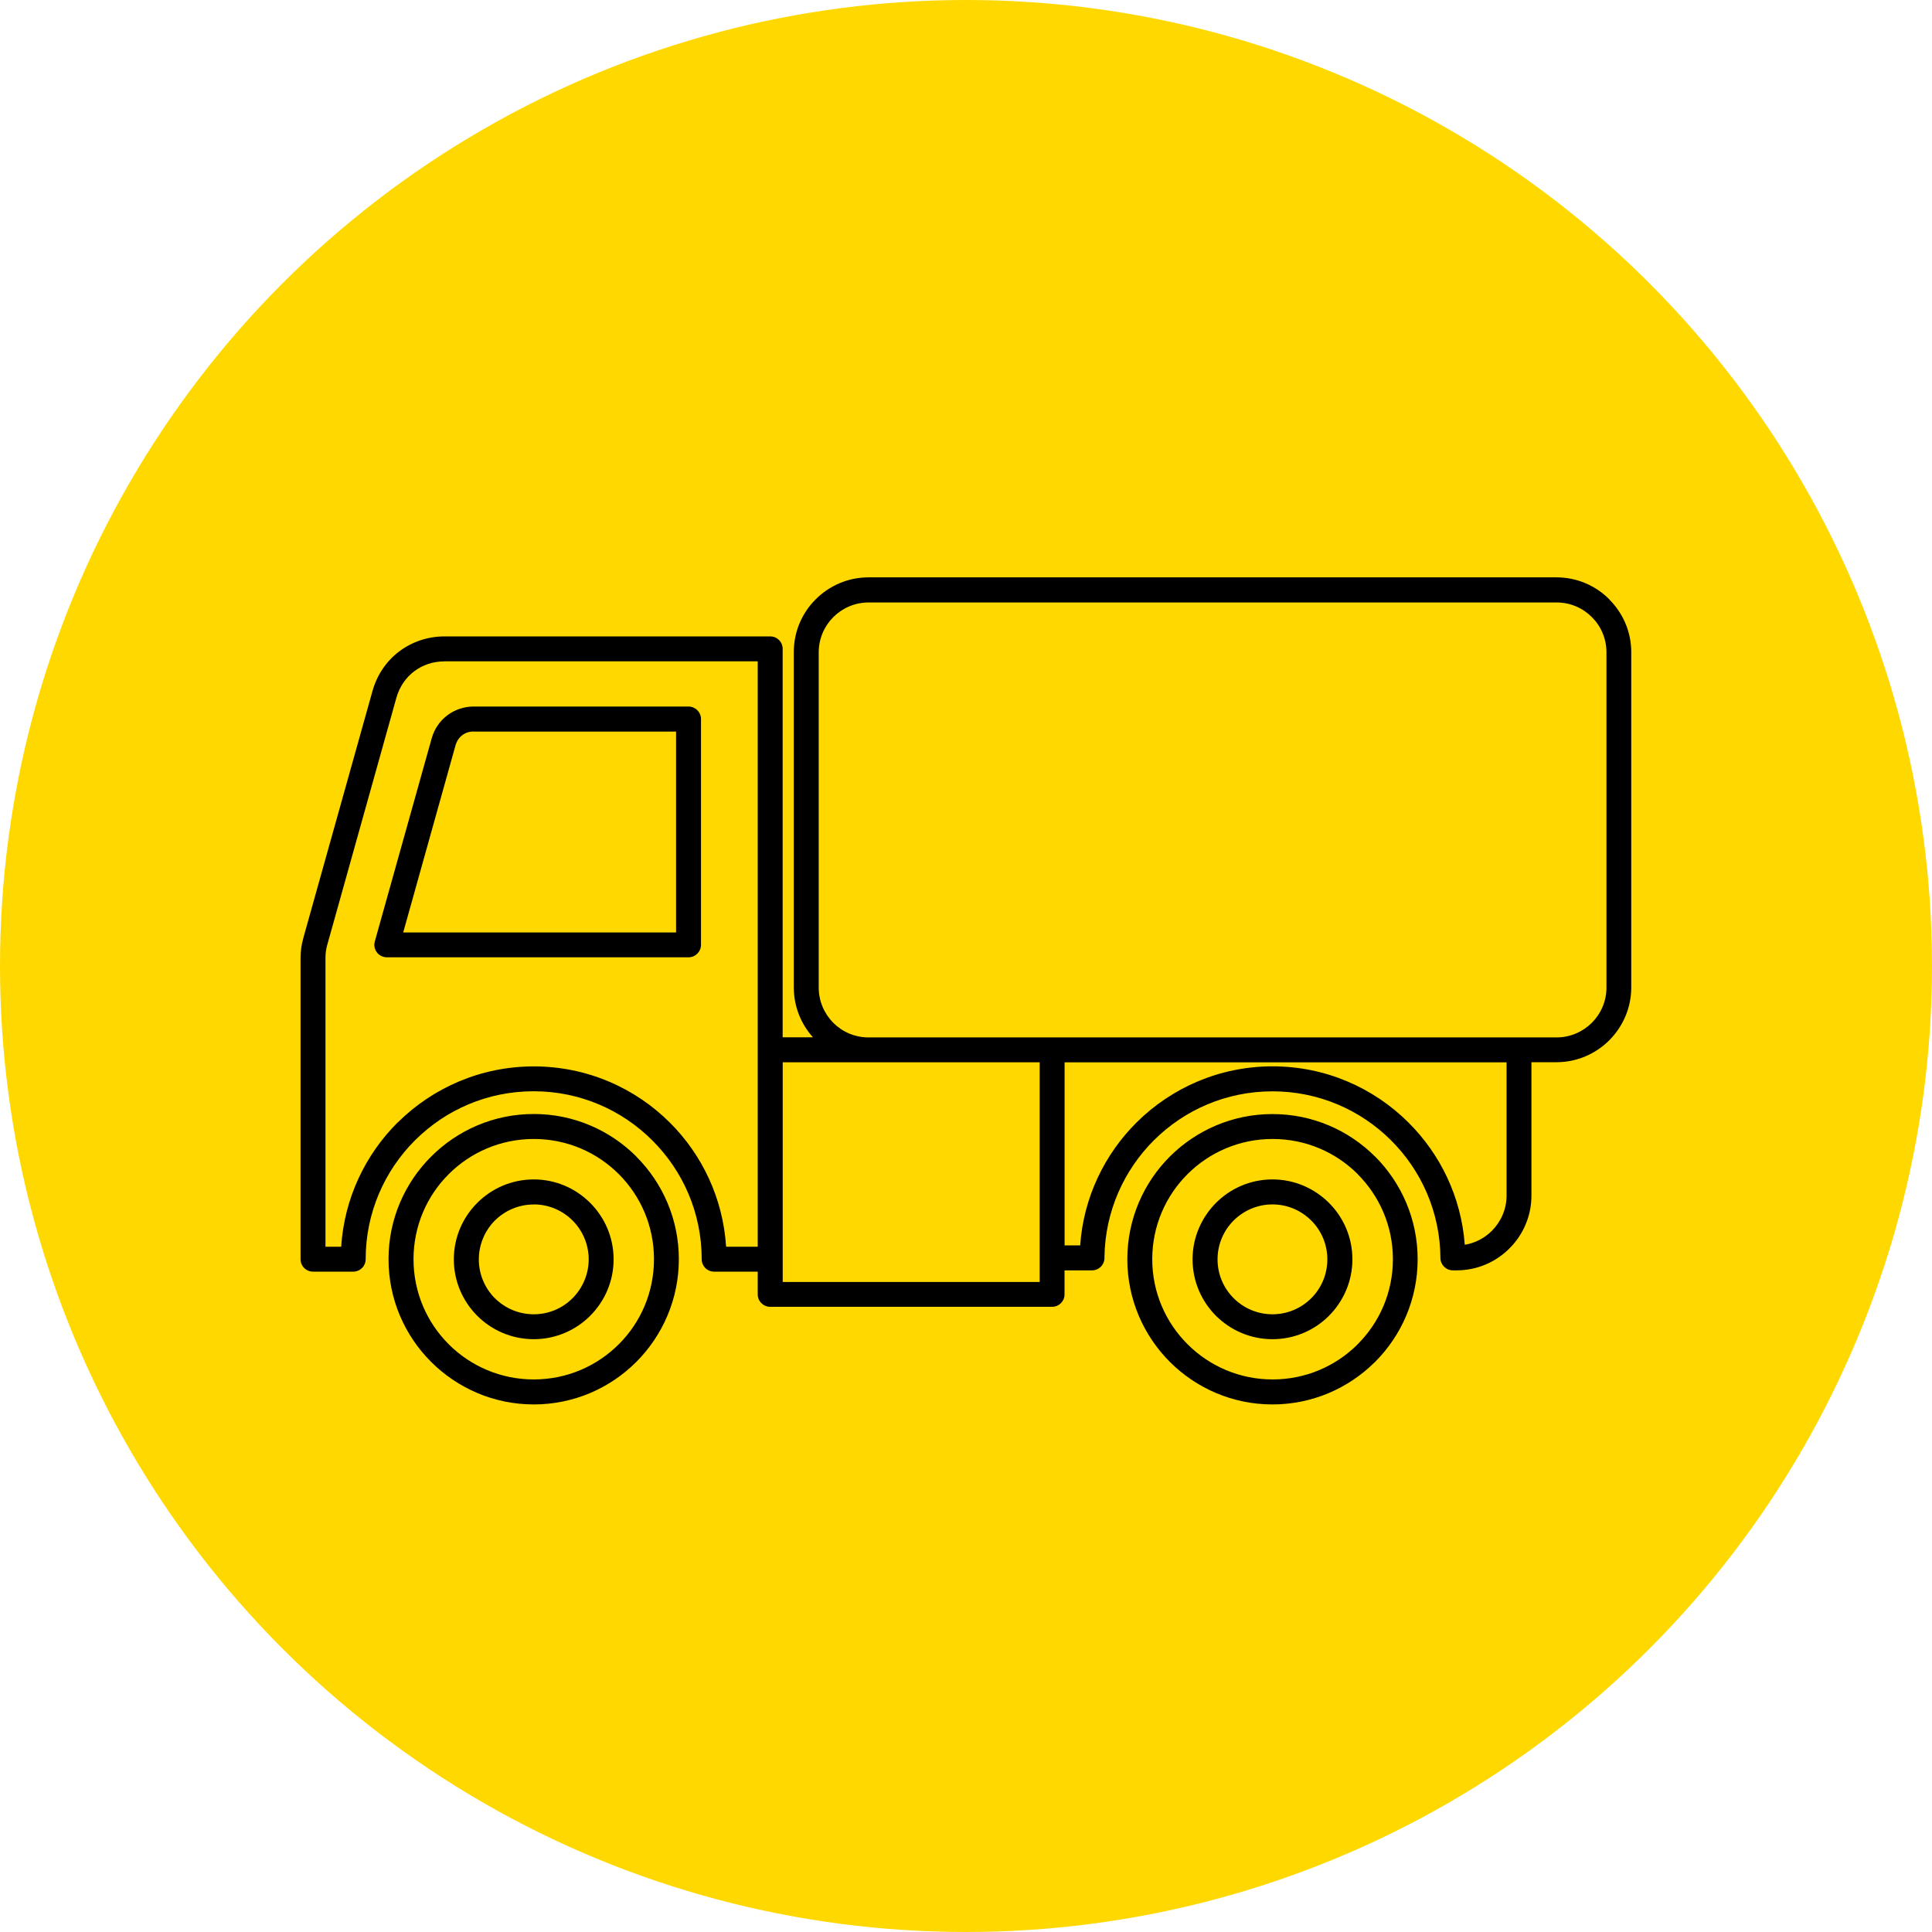
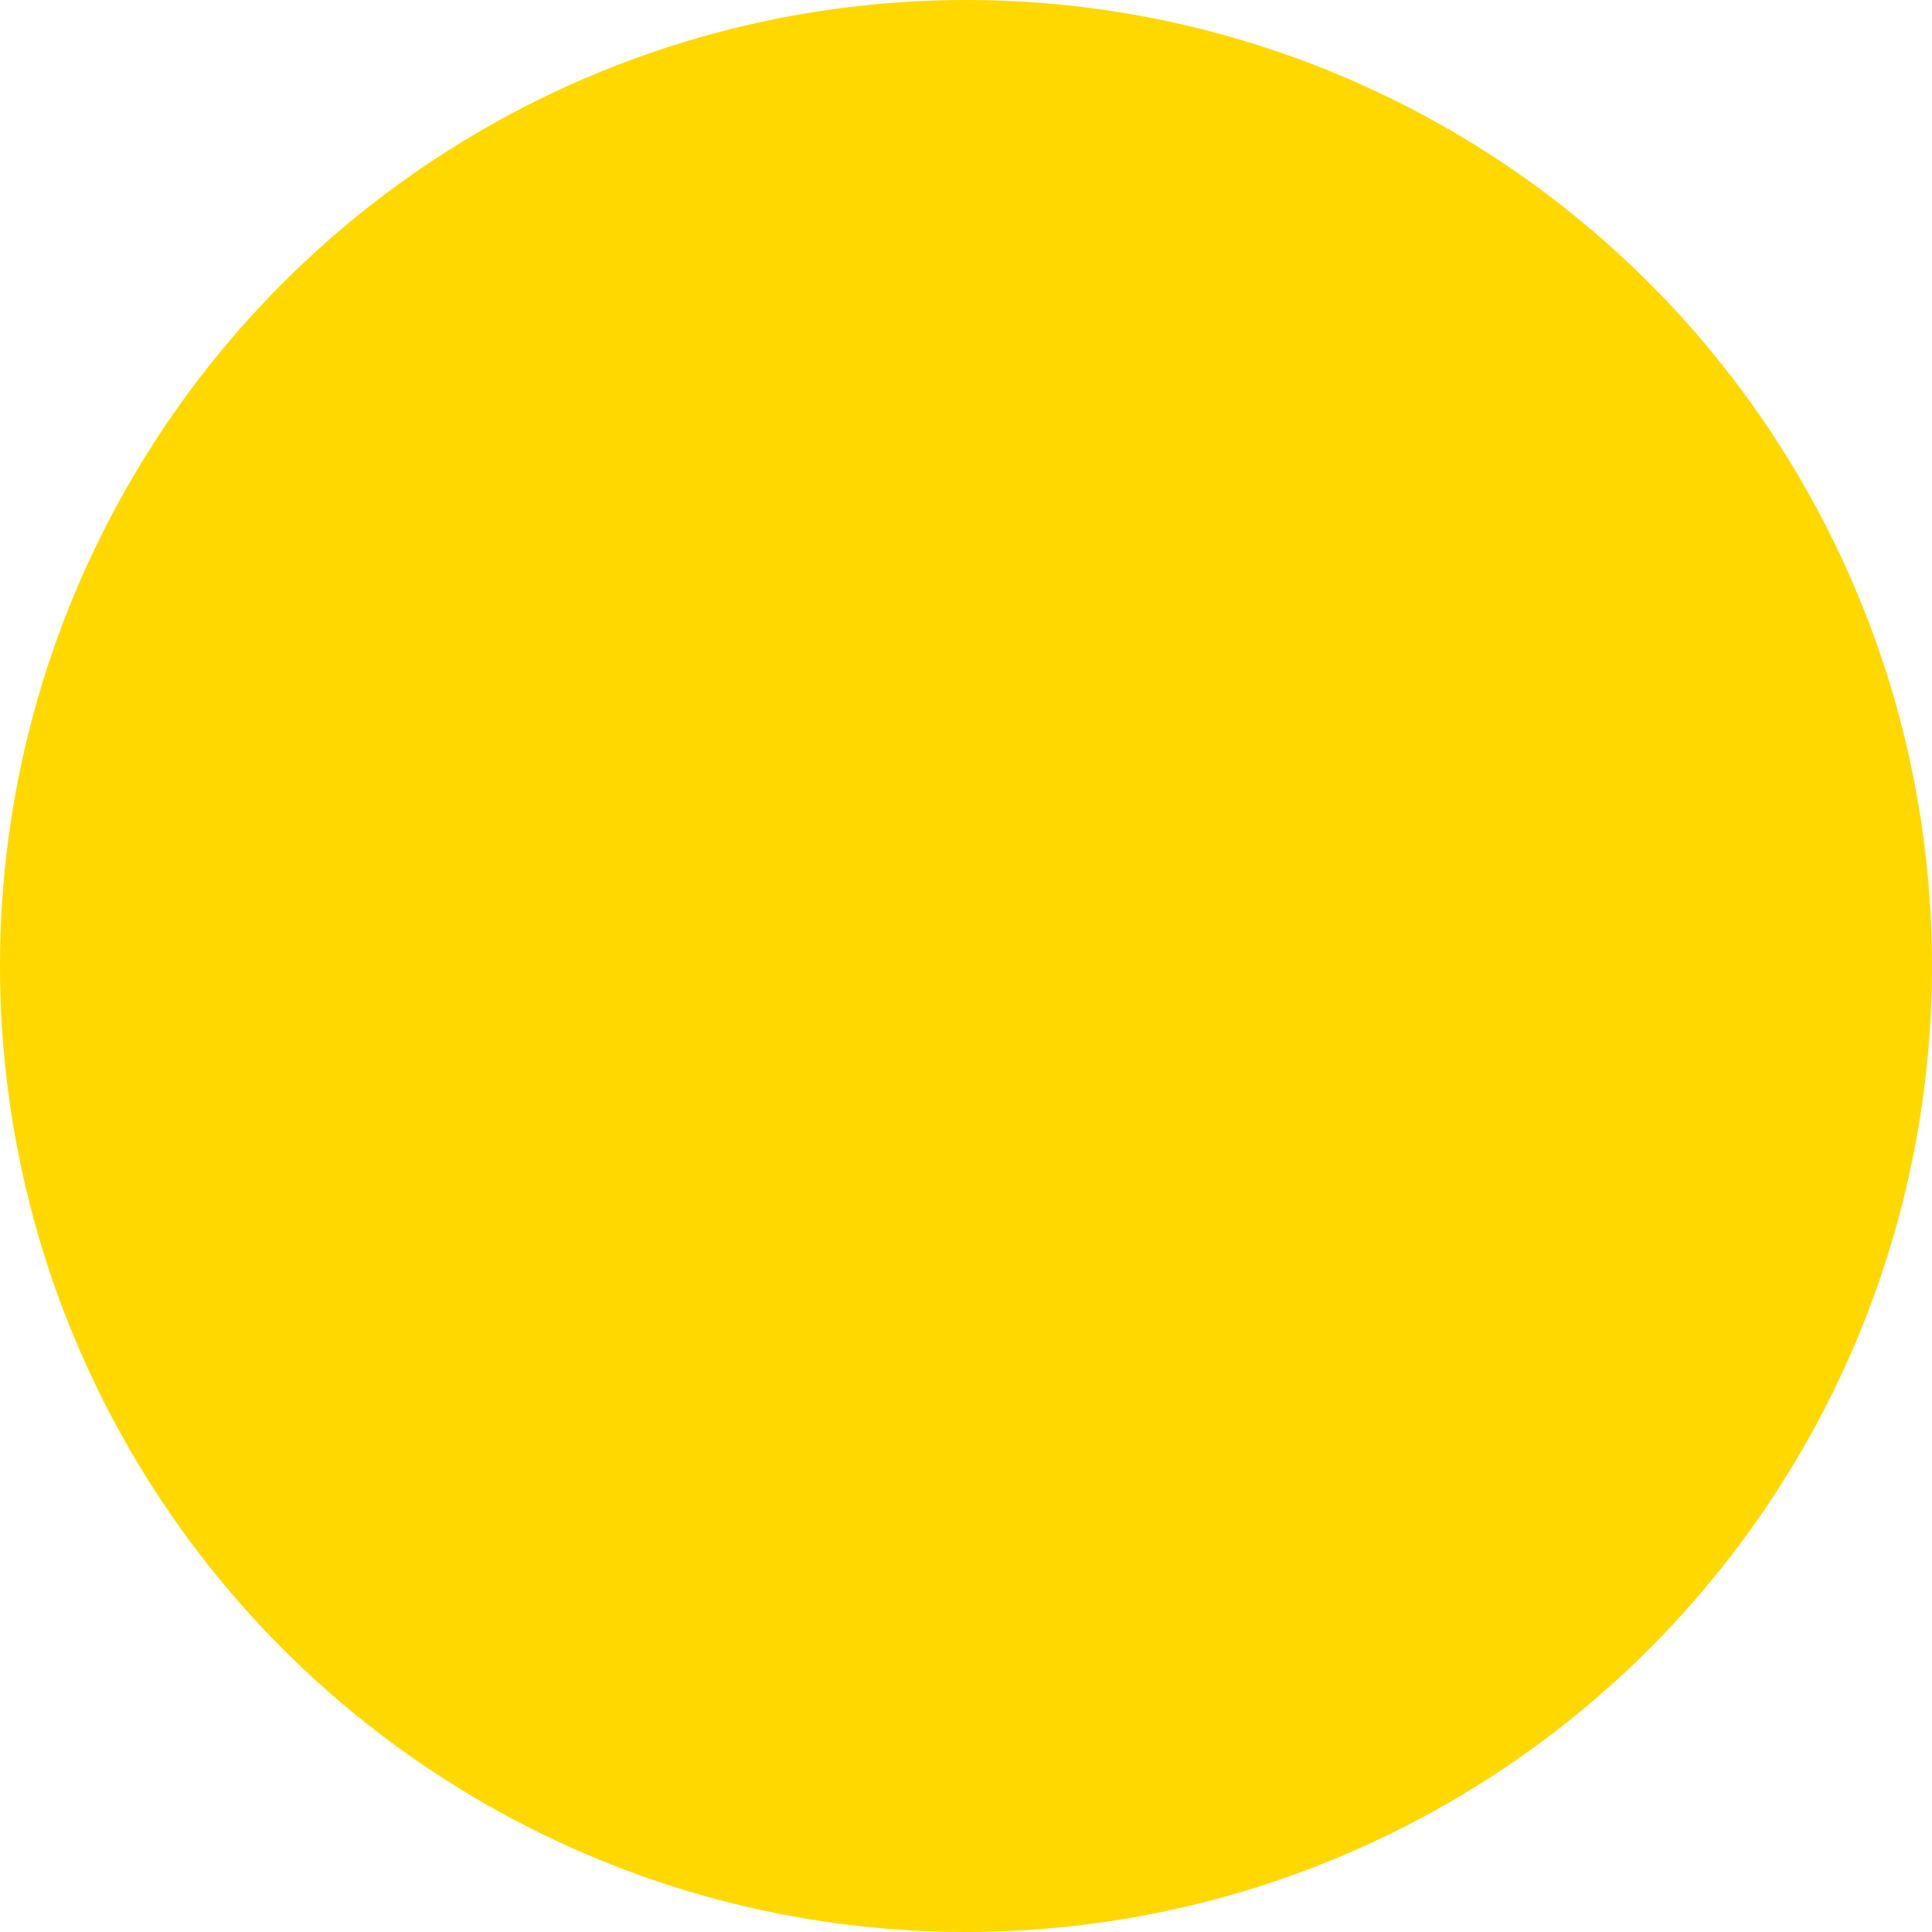
<svg xmlns="http://www.w3.org/2000/svg" id="Layer_2" viewBox="0 0 300 300">
  <defs>
    <style>.cls-1{fill:#ffd800;}.cls-1,.cls-2{stroke-width:0px;}.cls-2{fill:#000;fill-rule:evenodd;}</style>
  </defs>
  <g id="Layer_1-2">
    <circle id="Ellipse_15" class="cls-1" cx="150" cy="150" r="150" />
-     <path class="cls-2" d="M82.88,176.86c-5.16,0-9.83,2.09-13.21,5.47h0s0,0,0,0c-3.38,3.37-5.46,8.04-5.46,13.2s2.09,9.83,5.46,13.2c3.38,3.38,8.05,5.47,13.22,5.47,5.15,0,9.82-2.09,13.2-5.47,3.38-3.37,5.46-8.04,5.46-13.2,0-5.16-2.08-9.83-5.46-13.21-3.38-3.38-8.04-5.46-13.2-5.46h0ZM106.91,109.71c1.07,0,1.94.87,1.94,1.94v35.06c0,1.07-.87,1.94-1.94,1.94h-46.85c-.17,0-.34-.02-.52-.08-1.03-.28-1.63-1.35-1.34-2.38l8.83-31.53h0c.41-1.48,1.28-2.72,2.42-3.58h0c1.15-.87,2.57-1.37,4.09-1.37h33.36ZM73.55,113.59c-.68,0-1.29.2-1.77.57h0c-.49.37-.85.91-1.04,1.55h0s-8.13,29.08-8.13,29.08h42.37s0-31.19,0-31.19h-31.43ZM241.71,161.09c2.13,0,4.07-.88,5.47-2.27,1.4-1.4,2.27-3.34,2.27-5.46v-52.07c0-2.14-.86-4.07-2.27-5.47h0c-1.4-1.41-3.34-2.27-5.47-2.27h-106.83c-2.14,0-4.07.87-5.48,2.27-1.4,1.4-2.27,3.34-2.27,5.47v52.07c0,2.12.87,4.06,2.26,5.46h0c1.41,1.41,3.34,2.27,5.48,2.27h28.49s72.5,0,72.5,0h5.84ZM237.8,164.96v20.69c0,3.2-1.3,6.1-3.41,8.2-2.1,2.11-5,3.41-8.2,3.41h-.59c-1.07,0-1.92-.87-1.93-1.92-.05-7.15-2.99-13.64-7.71-18.31-4.71-4.68-11.21-7.57-18.37-7.57-7.17,0-13.67,2.89-18.38,7.57-4.68,4.65-7.61,11.07-7.71,18.16v.14c0,1.07-.86,1.93-1.92,1.93h-4.28s0,3.74,0,3.74c0,1.07-.87,1.92-1.93,1.92h-43.77c-1.07,0-1.94-.86-1.94-1.92v-3.54s-6.78,0-6.78,0h0c-1.07,0-1.92-.87-1.92-1.93,0-7.2-2.92-13.72-7.66-18.44-4.71-4.72-11.23-7.64-18.43-7.64s-13.64,2.88-18.36,7.55l-.09.09c-4.72,4.72-7.64,11.24-7.64,18.44,0,1.07-.87,1.93-1.93,1.93h-6.24c-1.07,0-1.94-.86-1.94-1.93v-46.78c0-.52.04-1.03.11-1.57.07-.49.17-.97.31-1.46l.02-.1,10.73-38.32c.71-2.54,2.18-4.66,4.15-6.15h0c1.97-1.48,4.41-2.33,7.02-2.33h50.59c1.07,0,1.93.86,1.93,1.92v60.33s4.7,0,4.7,0c-1.84-2.06-2.97-4.77-2.97-7.74v-52.07c0-3.2,1.29-6.1,3.4-8.2,2.11-2.11,5.01-3.41,8.21-3.41h106.83c3.19,0,6.09,1.3,8.19,3.41h0v.02c2.11,2.11,3.41,5,3.41,8.18v52.07c0,3.19-1.31,6.09-3.41,8.2-2.1,2.1-5.01,3.41-8.2,3.41h-3.91ZM165.31,164.96v28.42s2.42,0,2.42,0c.52-7.45,3.79-14.15,8.77-19.1,5.42-5.37,12.87-8.7,21.1-8.7,8.22,0,15.67,3.32,21.08,8.7,4.97,4.93,8.22,11.59,8.77,19.01,1.63-.27,3.09-1.05,4.21-2.17,1.4-1.41,2.28-3.34,2.28-5.47v-20.69s-68.63,0-68.63,0h0ZM121.54,164.96v30.57s0,3.53,0,3.53h39.9s0-3.74,0-3.74v-30.37s-26.55,0-26.55,0h-13.35ZM69.01,102.69h48.65v60.33s0,30.57,0,30.57h-4.91c-.48-7.5-3.71-14.25-8.7-19.24-5.42-5.42-12.91-8.76-21.17-8.76-8.21,0-15.65,3.31-21.07,8.66l-.12.1c-4.99,5-8.23,11.75-8.71,19.24h-2.44v-44.84c0-.39.02-.74.07-1.06.04-.31.11-.63.2-.96l.02-.06,10.72-38.32c.48-1.7,1.46-3.12,2.75-4.1h0c1.3-.99,2.93-1.55,4.7-1.55h0ZM197.59,187.02c-2.35,0-4.48.96-6.03,2.5h0c-1.54,1.54-2.5,3.67-2.5,6.03s.95,4.48,2.5,6.03c1.55,1.55,3.68,2.5,6.03,2.5,2.36,0,4.49-.96,6.03-2.5h0s0,0,0,0c1.54-1.54,2.49-3.67,2.49-6.03,0-2.36-.96-4.5-2.5-6.03-1.55-1.54-3.67-2.5-6.03-2.5h0ZM206.36,186.78c-2.24-2.24-5.35-3.64-8.77-3.64-3.42,0-6.52,1.39-8.77,3.64h0c-2.24,2.25-3.64,5.35-3.64,8.77,0,3.42,1.39,6.52,3.64,8.77,2.25,2.24,5.35,3.63,8.77,3.63,3.42,0,6.53-1.39,8.77-3.63h0c2.24-2.25,3.64-5.35,3.64-8.77,0-3.42-1.39-6.53-3.64-8.77h0ZM82.88,187.02c2.35,0,4.49.96,6.03,2.5,1.54,1.54,2.5,3.68,2.5,6.03,0,2.35-.96,4.48-2.5,6.03-1.54,1.55-3.67,2.5-6.03,2.5s-4.5-.96-6.04-2.5l-.09-.08c-1.48-1.54-2.4-3.64-2.4-5.94s.95-4.5,2.49-6.03h0s0,0,0,0c1.55-1.54,3.68-2.5,6.04-2.5h0ZM91.64,186.78c2.25,2.24,3.64,5.35,3.64,8.77s-1.39,6.52-3.64,8.77c-2.24,2.24-5.35,3.63-8.76,3.63s-6.53-1.39-8.77-3.63l-.12-.12c-2.18-2.25-3.52-5.3-3.52-8.65,0-3.42,1.39-6.52,3.64-8.77h0c2.24-2.24,5.34-3.64,8.77-3.64,3.42,0,6.52,1.39,8.76,3.64h0ZM197.59,176.86c-5.15,0-9.82,2.09-13.2,5.47h0s0,0,0,0c-3.38,3.37-5.47,8.04-5.47,13.2,0,5.16,2.1,9.83,5.48,13.2h0c3.38,3.38,8.06,5.47,13.21,5.47,5.11,0,9.75-2.05,13.12-5.37l.09-.1c3.38-3.37,5.47-8.04,5.47-13.2,0-5.16-2.09-9.82-5.47-13.2h0v-.02c-3.38-3.37-8.04-5.45-13.21-5.45h0ZM213.53,179.6c-4.09-4.09-9.72-6.61-15.94-6.61-6.22,0-11.86,2.53-15.94,6.6h0c-4.08,4.08-6.6,9.72-6.6,15.94s2.53,11.86,6.6,15.94h0c4.08,4.08,9.72,6.61,15.93,6.61,6.16,0,11.75-2.48,15.83-6.5l.12-.11c4.07-4.08,6.6-9.71,6.6-15.94s-2.53-11.86-6.6-15.94h0ZM98.81,179.6c4.08,4.08,6.6,9.72,6.6,15.93,0,6.22-2.53,11.86-6.6,15.94-4.07,4.08-9.71,6.61-15.93,6.61-6.22,0-11.85-2.53-15.94-6.61-4.09-4.09-6.61-9.72-6.61-15.94,0-6.22,2.53-11.86,6.61-15.93h0c4.08-4.09,9.72-6.62,15.95-6.62,6.21,0,11.84,2.53,15.93,6.61h0Z" />
  </g>
</svg>